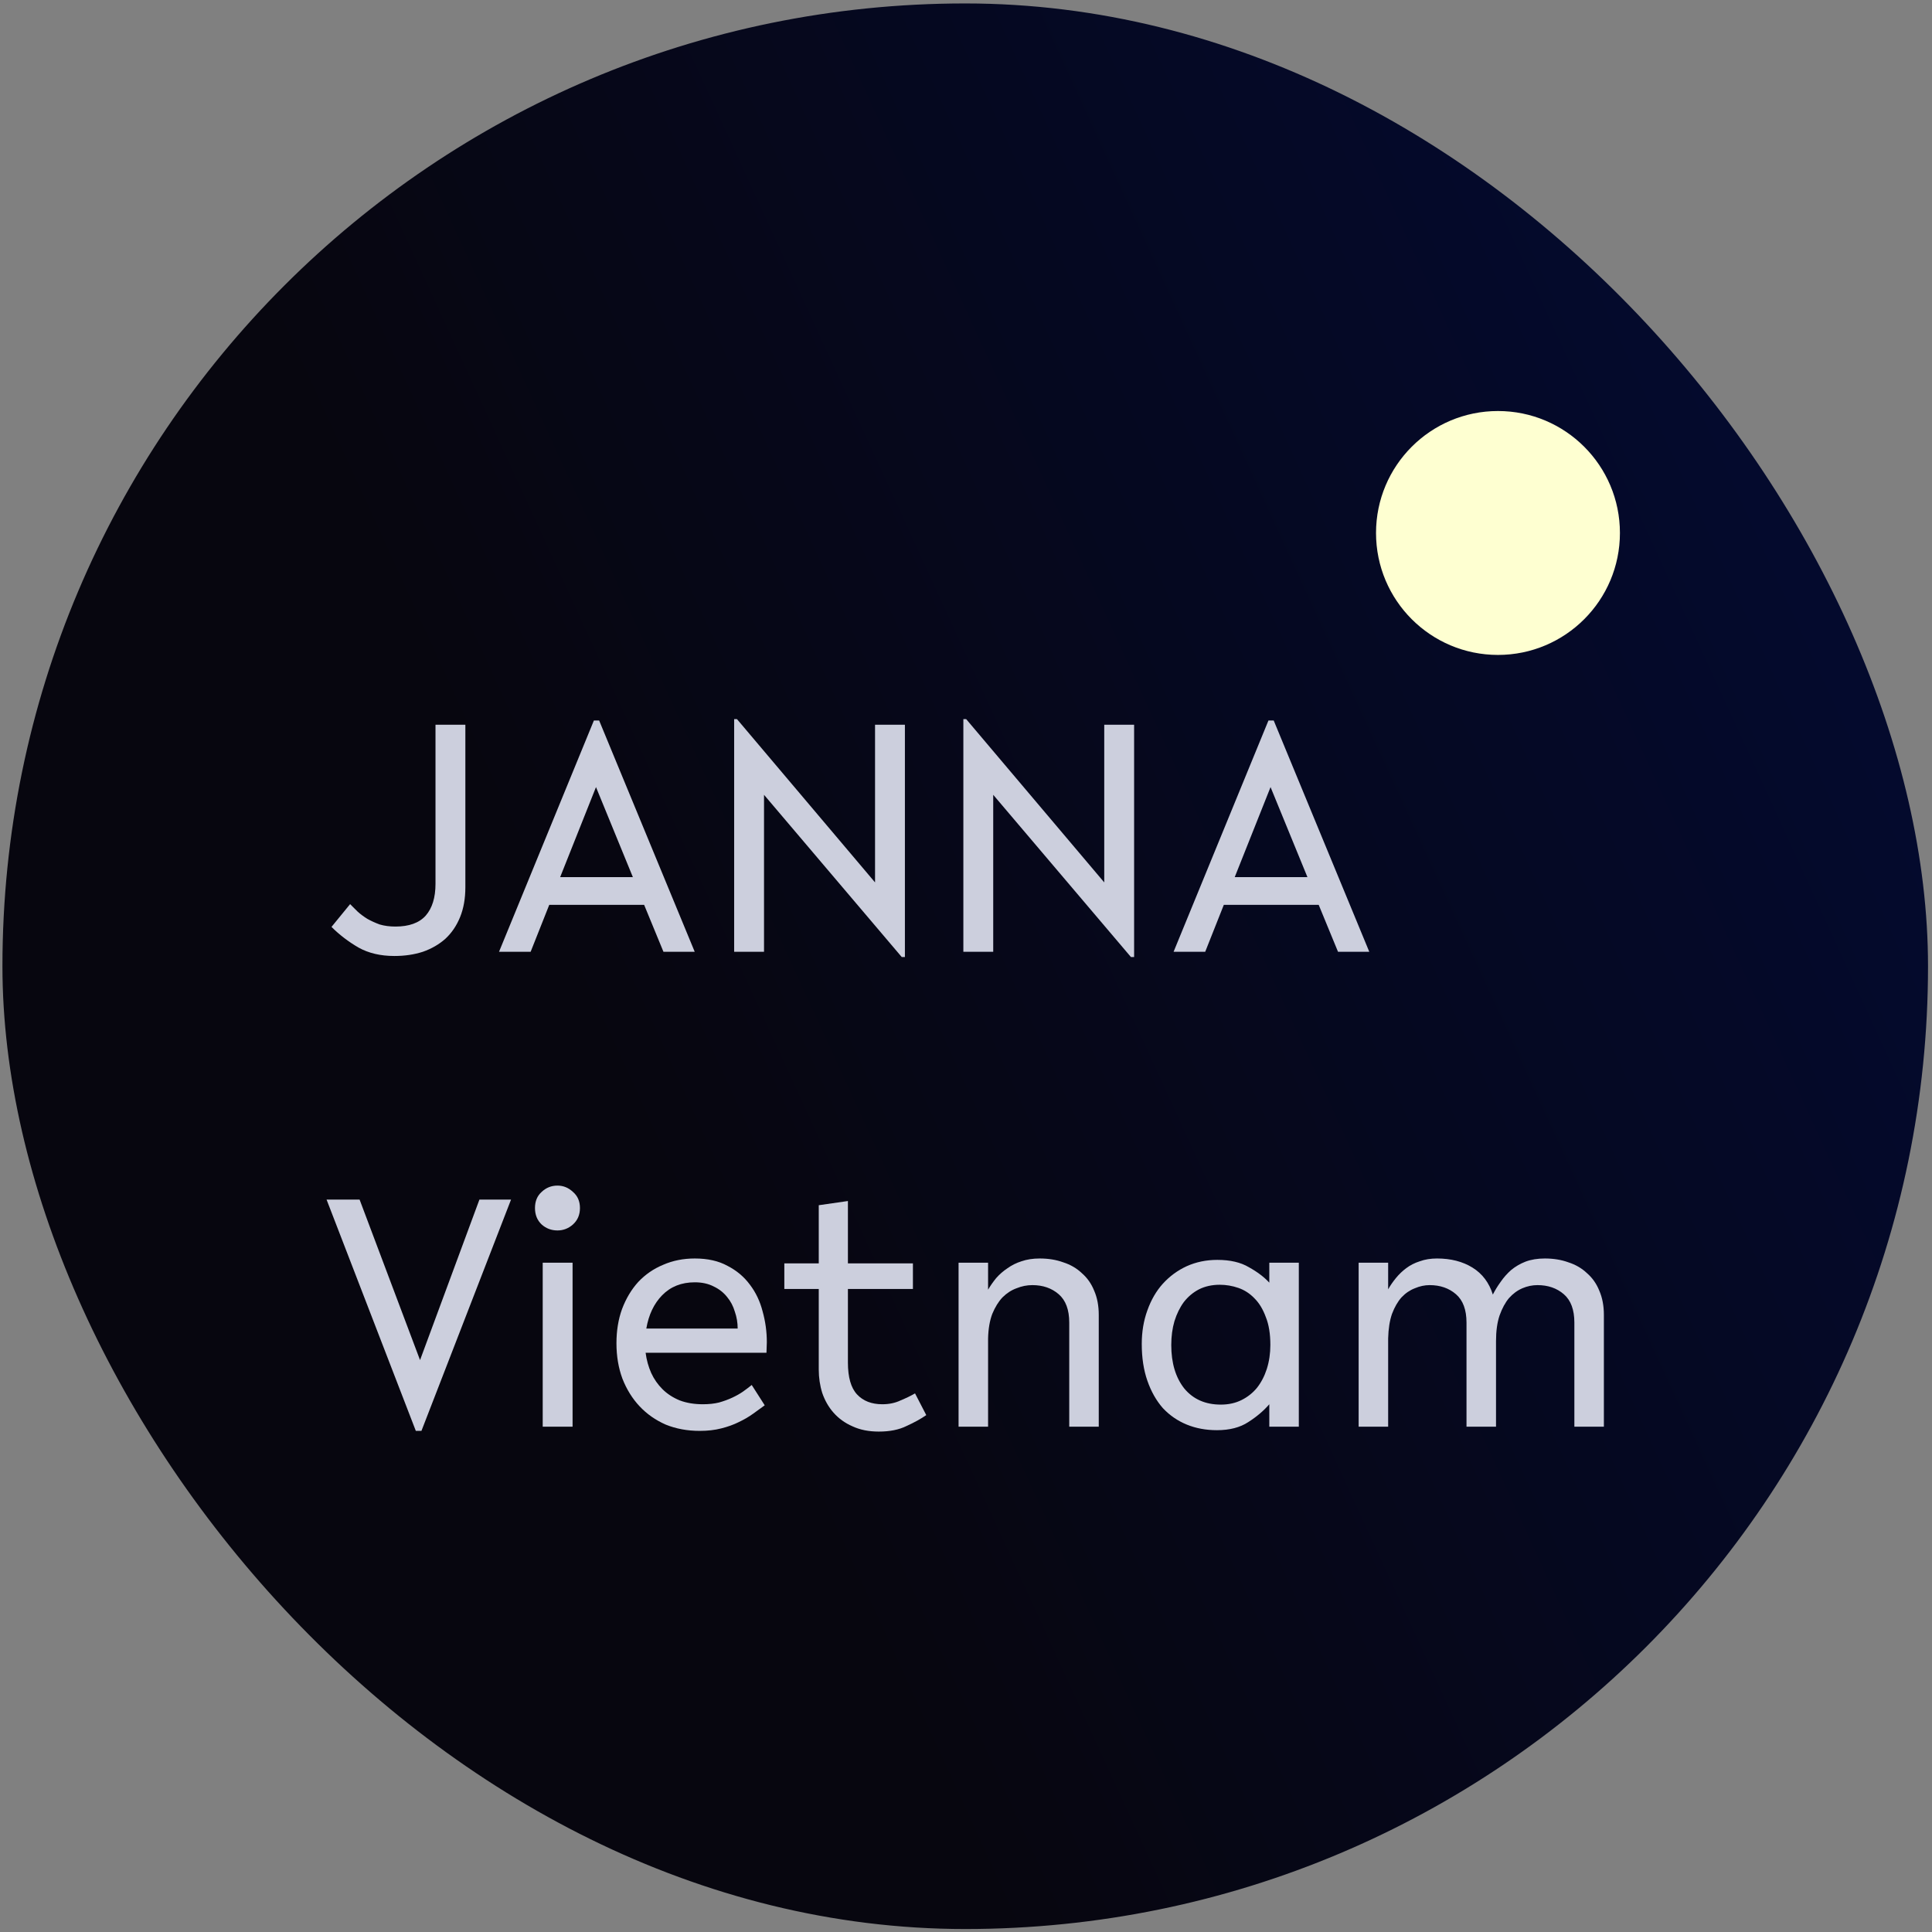
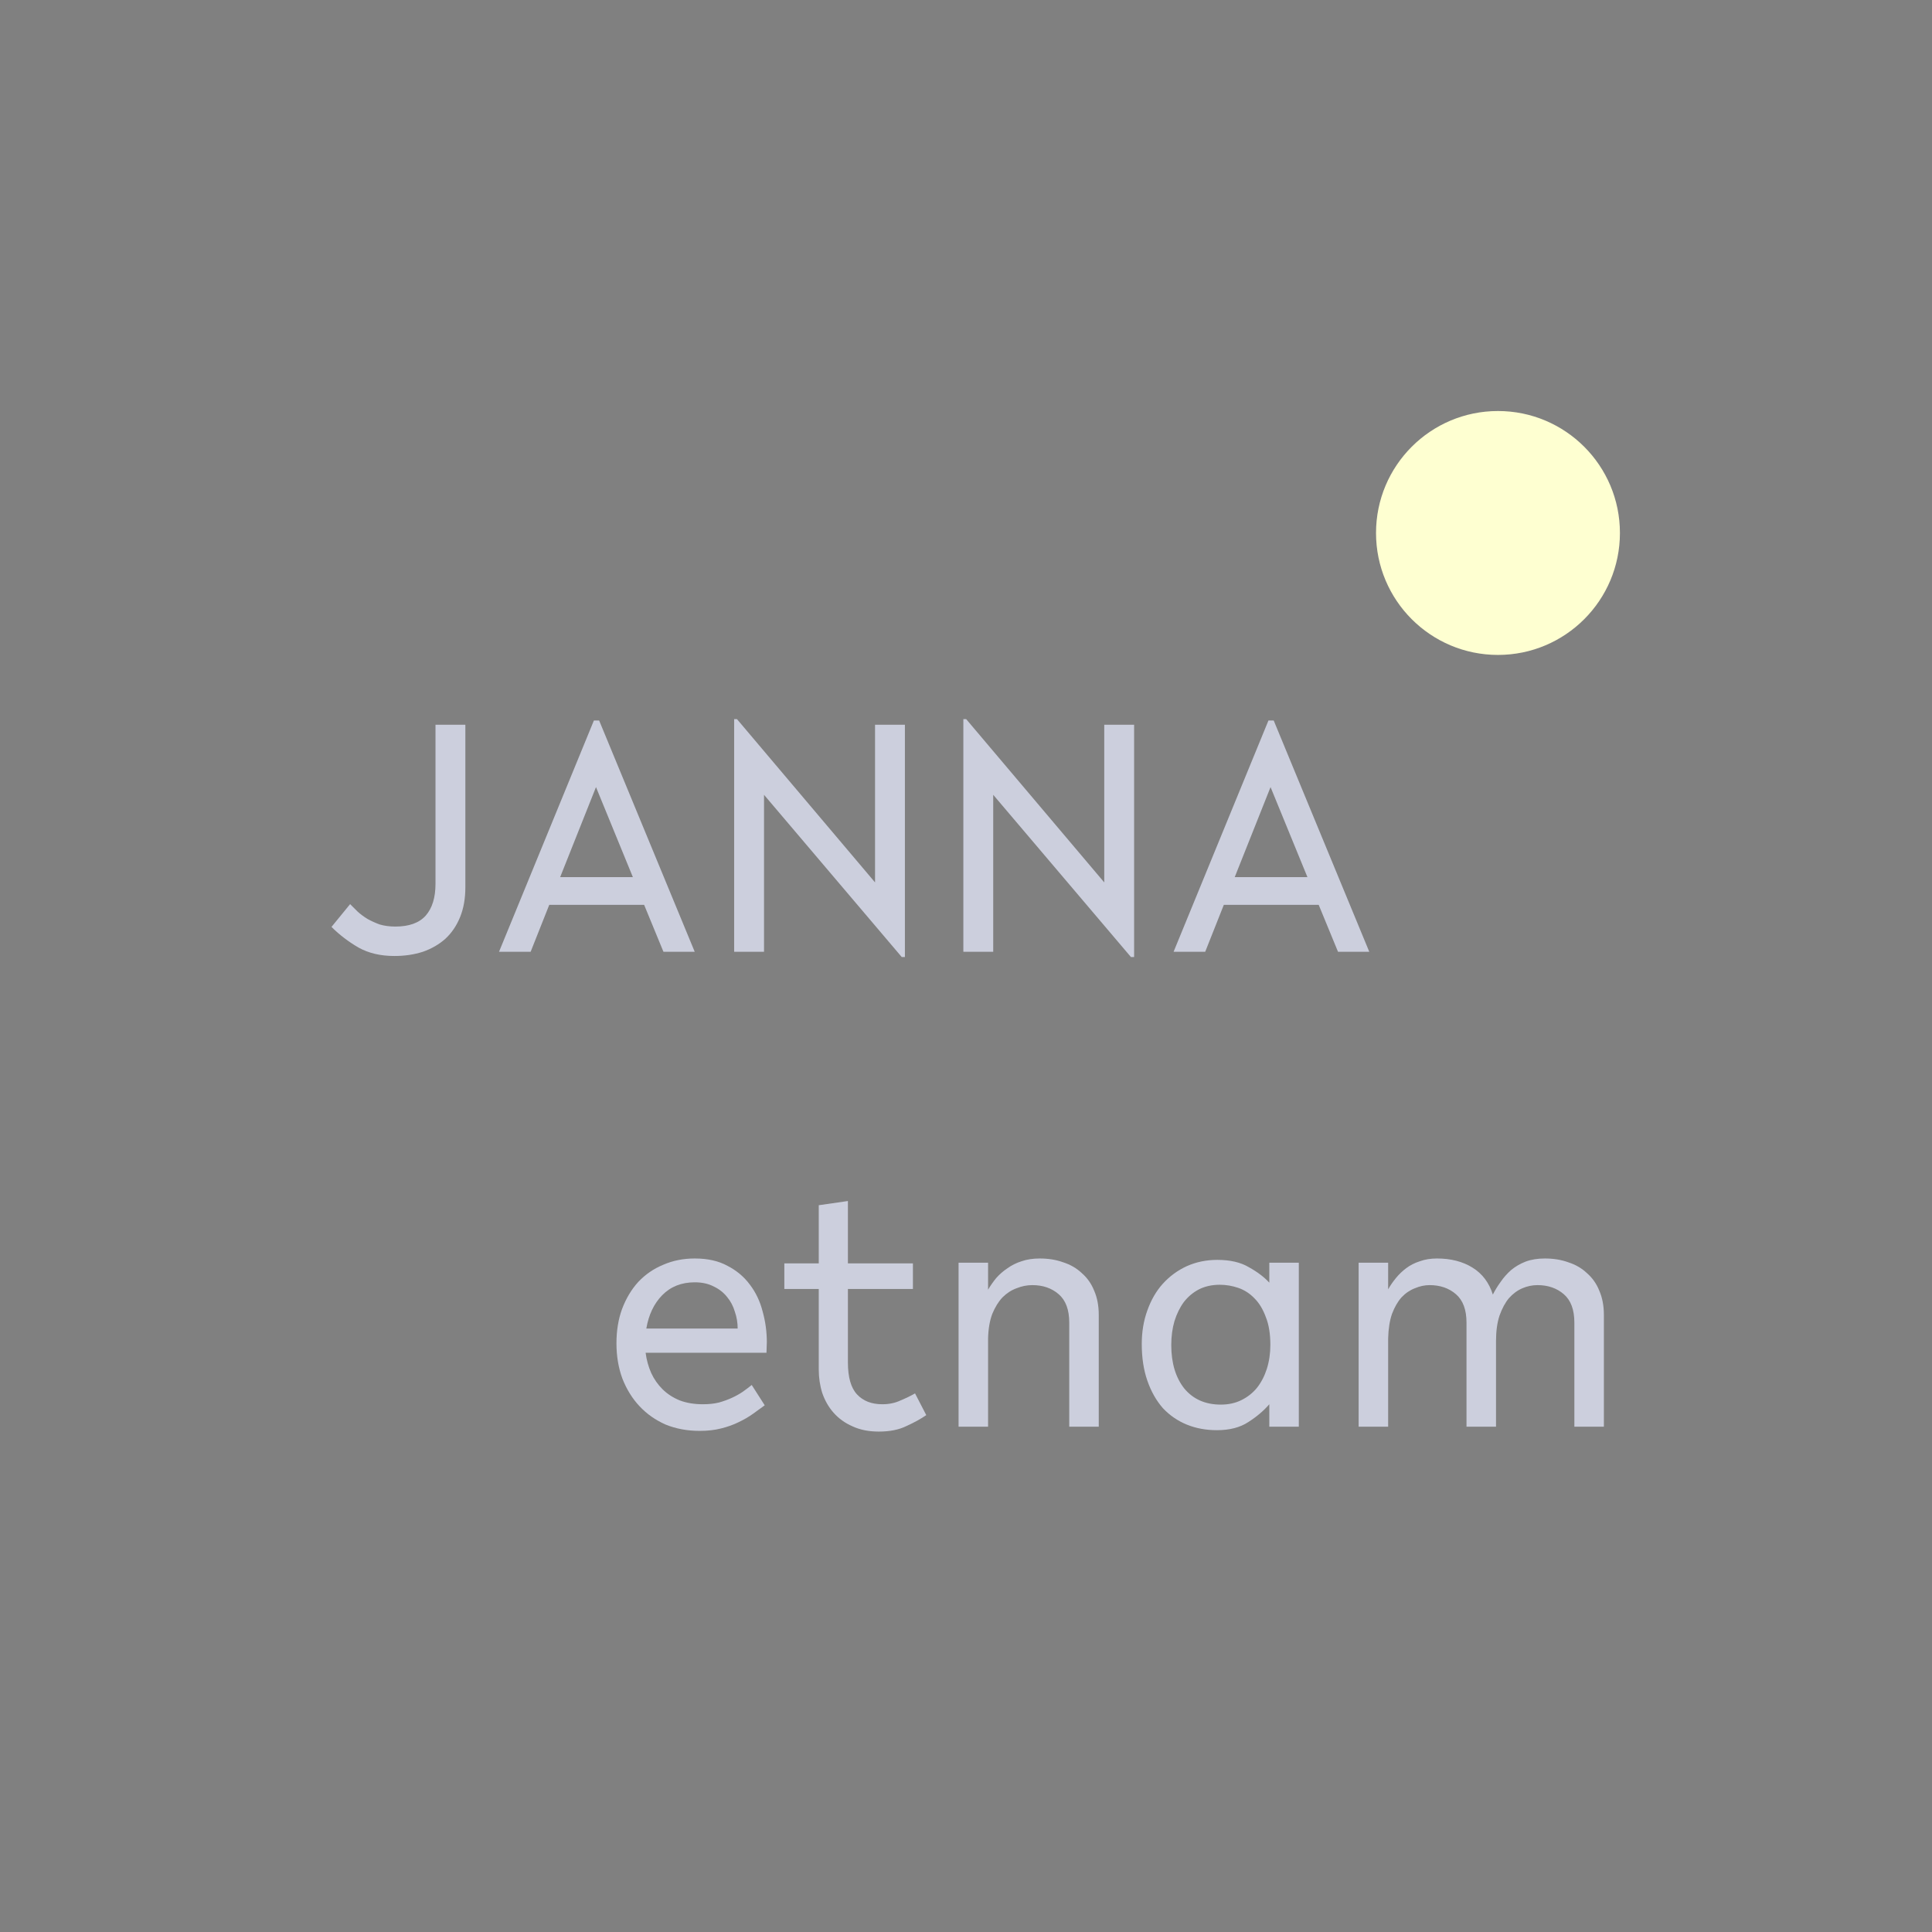
<svg xmlns="http://www.w3.org/2000/svg" width="301" height="301" viewBox="0 0 301 301" fill="none">
  <rect x="0" y="0" width="301" height="301" fill="#808080" stroke="none" />
-   <rect x="0.38" y="0.536" width="300" height="300" rx="150" fill="url(#paint0_linear_206_15757)" />
  <circle cx="233.38" cy="83.036" r="19" fill="#FEFFD1" />
  <path d="M54.547 140.861C54.876 141.188 55.259 141.57 55.697 142.007C56.135 142.408 56.646 142.79 57.23 143.154C57.813 143.481 58.452 143.772 59.145 144.027C59.875 144.245 60.696 144.355 61.609 144.355C63.725 144.355 65.294 143.791 66.316 142.662C67.338 141.498 67.849 139.842 67.849 137.694V112.91H72.502V138.24C72.502 139.987 72.228 141.534 71.681 142.881C71.133 144.227 70.367 145.355 69.382 146.265C68.396 147.139 67.229 147.812 65.878 148.285C64.528 148.722 63.05 148.94 61.444 148.94C59.291 148.94 57.43 148.504 55.861 147.63C54.292 146.72 52.887 145.647 51.646 144.409L54.547 140.861Z" fill="#CCCFDD" />
  <path d="M92.525 112.255H93.346L108.235 148.285H103.364L100.353 140.97H85.573L82.672 148.285H77.746L92.525 112.255ZM87.27 136.657H98.601L92.854 122.627L87.27 136.657Z" fill="#CCCFDD" />
  <path d="M114.379 112.036H114.817L136.329 137.476V112.91H140.982V149.104H140.49L119.032 123.828V148.285H114.379V112.036Z" fill="#CCCFDD" />
  <path d="M150.088 112.036H150.526L172.038 137.476V112.91H176.691V149.104H176.198L154.741 123.828V148.285H150.088V112.036Z" fill="#CCCFDD" />
  <path d="M197.62 112.255H198.441L213.33 148.285H208.459L205.448 140.97H190.668L187.767 148.285H182.841L197.62 112.255ZM192.365 136.657H203.696L197.949 122.627L192.365 136.657Z" fill="#CCCFDD" />
-   <path d="M50.88 186.896H56.025L65.441 211.899L74.691 186.896H79.618L65.659 222.927H64.784L50.88 186.896Z" fill="#CCCFDD" />
-   <path d="M86.852 191.7C85.903 191.7 85.082 191.391 84.389 190.772C83.695 190.117 83.349 189.262 83.349 188.206C83.349 187.151 83.695 186.314 84.389 185.695C85.082 185.04 85.903 184.713 86.852 184.713C87.764 184.713 88.567 185.04 89.261 185.695C89.99 186.314 90.355 187.151 90.355 188.206C90.355 189.262 89.99 190.117 89.261 190.772C88.567 191.391 87.764 191.7 86.852 191.7ZM84.553 196.723H89.206V222.272H84.553V196.723Z" fill="#CCCFDD" />
  <path d="M100.585 210.753C100.731 211.881 101.023 212.937 101.461 213.919C101.899 214.866 102.483 215.703 103.213 216.43C103.943 217.158 104.837 217.741 105.895 218.177C106.953 218.578 108.157 218.778 109.508 218.778C110.456 218.778 111.296 218.687 112.026 218.505C112.792 218.287 113.485 218.032 114.106 217.741C114.726 217.45 115.274 217.14 115.748 216.813C116.259 216.449 116.715 216.103 117.116 215.775L119.142 218.942C118.594 219.342 117.992 219.779 117.335 220.252C116.679 220.725 115.93 221.162 115.091 221.562C114.288 221.962 113.376 222.29 112.354 222.545C111.369 222.8 110.256 222.927 109.015 222.927C107.081 222.927 105.311 222.599 103.705 221.944C102.136 221.253 100.786 220.307 99.655 219.106C98.523 217.904 97.629 216.467 96.972 214.793C96.352 213.119 96.042 211.281 96.042 209.279C96.042 207.314 96.334 205.53 96.918 203.929C97.538 202.291 98.377 200.89 99.436 199.725C100.53 198.561 101.826 197.669 103.322 197.05C104.818 196.395 106.461 196.068 108.249 196.068C110.256 196.068 111.953 196.45 113.339 197.214C114.763 197.942 115.93 198.925 116.843 200.162C117.755 201.363 118.412 202.746 118.813 204.311C119.251 205.876 119.47 207.477 119.47 209.115L119.415 210.753H100.585ZM108.249 199.78C106.169 199.78 104.472 200.453 103.158 201.8C101.881 203.11 101.06 204.839 100.695 206.986H114.927C114.927 206.076 114.781 205.203 114.489 204.366C114.233 203.492 113.832 202.728 113.285 202.073C112.737 201.381 112.044 200.835 111.205 200.435C110.365 199.998 109.38 199.78 108.249 199.78Z" fill="#CCCFDD" />
  <path d="M122.196 196.832H127.56V187.77L132.103 187.115V196.832H142.23V200.817H132.103V212.282C132.103 214.574 132.578 216.23 133.527 217.249C134.475 218.268 135.789 218.778 137.468 218.778C138.526 218.778 139.475 218.578 140.314 218.177C141.19 217.813 141.938 217.45 142.559 217.086L144.31 220.47C143.471 221.053 142.449 221.617 141.245 222.163C140.077 222.745 138.636 223.036 136.92 223.036C135.351 223.036 133.983 222.763 132.815 222.217C131.647 221.708 130.662 220.998 129.859 220.088C129.093 219.215 128.509 218.196 128.107 217.031C127.743 215.866 127.56 214.647 127.56 213.373V200.817H122.196V196.832Z" fill="#CCCFDD" />
  <path d="M149.342 196.723H153.94V200.926C154.305 200.308 154.725 199.707 155.199 199.125C155.71 198.543 156.294 198.033 156.951 197.596C157.608 197.123 158.337 196.759 159.14 196.504C159.98 196.213 160.928 196.068 161.987 196.068C163.337 196.068 164.559 196.268 165.654 196.668C166.786 197.032 167.753 197.596 168.555 198.361C169.395 199.088 170.033 199.998 170.471 201.09C170.946 202.182 171.183 203.438 171.183 204.857V222.272H166.585V206.058C166.585 204.056 166.037 202.582 164.943 201.636C163.848 200.69 162.479 200.217 160.837 200.217C159.998 200.217 159.177 200.38 158.374 200.708C157.571 200.999 156.841 201.472 156.184 202.127C155.564 202.782 155.035 203.638 154.597 204.693C154.196 205.749 153.977 207.022 153.94 208.515V222.272H149.342V196.723Z" fill="#CCCFDD" />
  <path d="M197.754 218.778C196.878 219.797 195.783 220.725 194.469 221.562C193.192 222.399 191.568 222.818 189.598 222.818C187.882 222.818 186.313 222.527 184.89 221.944C183.467 221.362 182.226 220.507 181.168 219.378C180.146 218.214 179.343 216.794 178.759 215.12C178.175 213.446 177.883 211.535 177.883 209.388C177.883 207.496 178.175 205.749 178.759 204.147C179.343 202.51 180.146 201.127 181.168 199.998C182.226 198.834 183.467 197.924 184.89 197.269C186.35 196.614 187.937 196.286 189.652 196.286C191.659 196.286 193.302 196.668 194.579 197.432C195.893 198.16 196.951 198.961 197.754 199.835V196.723H202.352V222.272H197.754V218.778ZM190.2 218.833C191.404 218.833 192.48 218.596 193.429 218.123C194.378 217.65 195.181 217.013 195.838 216.212C196.495 215.375 197.006 214.392 197.37 213.264C197.735 212.1 197.918 210.862 197.918 209.552C197.918 207.805 197.681 206.349 197.206 205.185C196.768 203.984 196.184 203.019 195.455 202.291C194.725 201.527 193.885 200.981 192.937 200.653C191.988 200.326 191.021 200.162 190.035 200.162C188.831 200.162 187.755 200.399 186.806 200.872C185.893 201.345 185.109 202 184.452 202.837C183.832 203.674 183.339 204.675 182.974 205.84C182.646 206.968 182.481 208.205 182.481 209.552C182.481 212.354 183.157 214.611 184.507 216.321C185.894 217.995 187.791 218.833 190.2 218.833Z" fill="#CCCFDD" />
  <path d="M211.672 196.723H216.27V200.872C216.598 200.289 217 199.707 217.474 199.125C217.949 198.543 218.478 198.033 219.062 197.596C219.682 197.123 220.394 196.759 221.197 196.504C221.999 196.213 222.893 196.068 223.879 196.068C226.032 196.068 227.875 196.541 229.407 197.487C230.94 198.433 231.998 199.835 232.582 201.691C232.911 201.036 233.312 200.38 233.787 199.725C234.261 199.034 234.808 198.415 235.429 197.869C236.086 197.323 236.834 196.887 237.673 196.559C238.549 196.231 239.552 196.068 240.684 196.068C242.034 196.068 243.256 196.268 244.351 196.668C245.483 197.032 246.45 197.596 247.252 198.361C248.092 199.088 248.73 199.998 249.168 201.09C249.643 202.182 249.88 203.438 249.88 204.857V222.272H245.282V206.058C245.282 204.056 244.734 202.582 243.64 201.636C242.545 200.69 241.176 200.217 239.534 200.217C238.731 200.217 237.947 200.38 237.18 200.708C236.414 201.036 235.721 201.545 235.1 202.237C234.516 202.928 234.024 203.838 233.622 204.966C233.257 206.058 233.075 207.386 233.075 208.951V222.272H228.477V206.058C228.477 204.056 227.929 202.582 226.835 201.636C225.74 200.69 224.371 200.217 222.729 200.217C221.963 200.217 221.197 200.38 220.43 200.708C219.664 200.999 218.97 201.472 218.35 202.127C217.766 202.782 217.274 203.638 216.872 204.693C216.507 205.749 216.307 207.022 216.27 208.515V222.272H211.672V196.723Z" fill="#CCCFDD" />
  <defs>
    <linearGradient id="paint0_linear_206_15757" x1="123.228" y1="230.444" x2="550.493" y2="34.464" gradientUnits="userSpaceOnUse">
      <stop stop-color="#07060F" />
      <stop offset="1" stop-color="#000F55" />
    </linearGradient>
  </defs>
</svg>